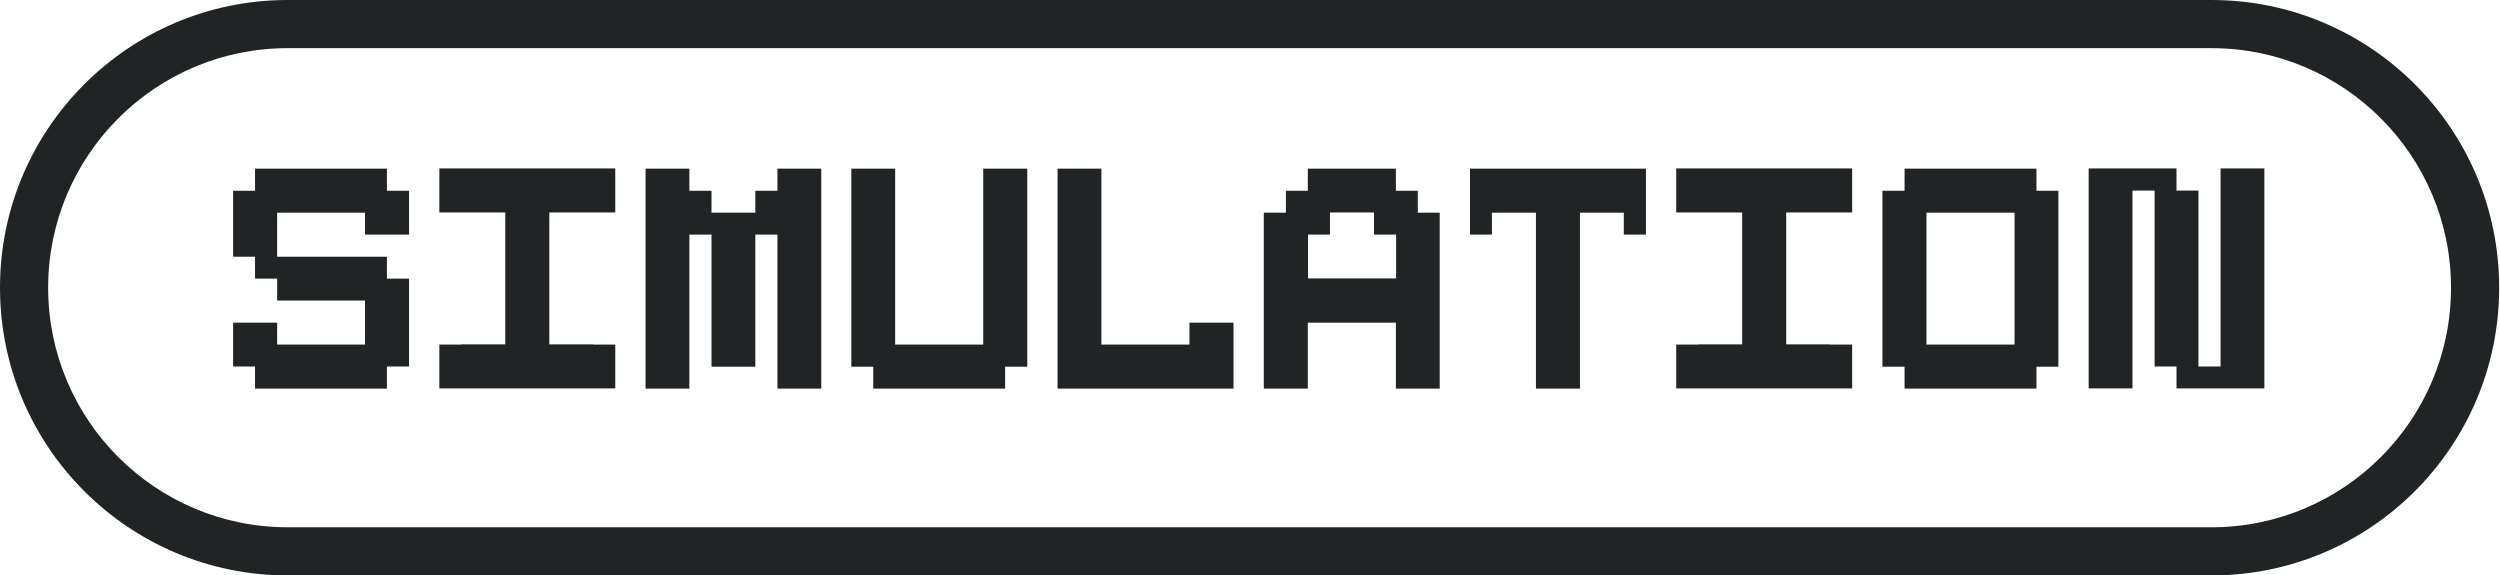
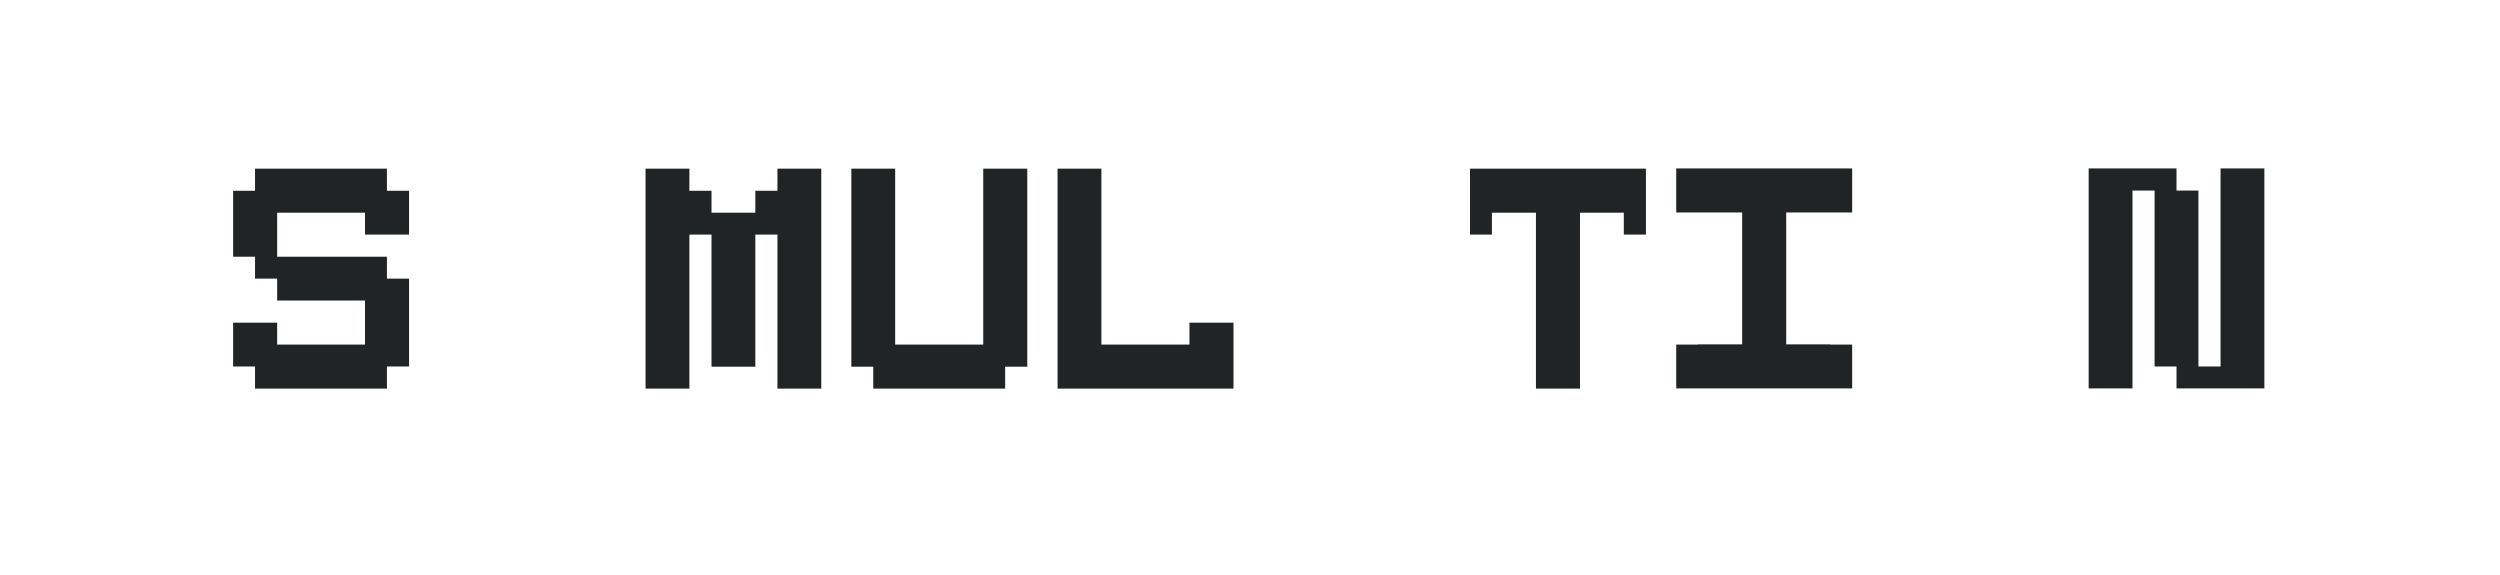
<svg xmlns="http://www.w3.org/2000/svg" width="1160" height="267" viewBox="0 0 1160 267" fill="none">
-   <path fill-rule="evenodd" clip-rule="evenodd" d="M1026.11 22.343H133.5C72.11 22.343 22.343 72.11 22.343 133.5C22.343 194.891 72.11 244.657 133.5 244.657H1026.11C1087.5 244.657 1137.27 194.891 1137.27 133.5C1137.27 72.11 1087.5 22.343 1026.11 22.343ZM133.5 0C59.77 0 0 59.77 0 133.5C0 207.23 59.77 267 133.5 267H1026.11C1099.84 267 1159.61 207.23 1159.61 133.5C1159.61 59.77 1099.84 0 1026.11 0H133.5Z" fill="#212425" />
  <path d="M179.534 88.519H189.801V98.686V108.852H179.534H169.368V98.686H159.201H148.935H138.768H128.602V108.852V119.119H138.768H148.935H159.201H169.368H179.534V129.285H189.801V139.452V149.718V159.885V170.051H179.534V180.317H169.368H159.201H148.935H138.768H128.602H118.336V170.051H108.169V159.885V149.718H118.336H128.602V159.885H138.768H148.935H159.201H169.368V149.718V139.452H159.201H148.935H138.768H128.602V129.285H118.336V119.119H108.169V108.852V98.686V88.519H118.336V78.253H128.602H138.768H148.935H159.201H169.368H179.534V88.519Z" fill="#212425" />
-   <path d="M275.319 78.153V90.214V98.586H265.053H254.886V108.852V119.019V129.186V139.452V149.618V159.785H265.053H275.319V180.218H265.053H254.886H244.72H234.454H224.287H214.021V159.785H224.287H234.454V149.618V139.452V129.186V119.019V108.852V98.586H224.287H214.021V78.153H224.287H234.454H244.72H254.886H265.053H275.319ZM275.319 78.153H285.486V88.42V98.586H275.319H265.053H254.886H244.72H234.454H224.287H214.121H203.854V88.42V78.153H214.121H224.287H234.454H244.72H254.886H265.053H275.319ZM275.319 159.885H285.486V170.051V180.218H275.319H265.053H254.886H244.72H234.454H224.287H214.121H203.854V170.051V159.885H214.121H224.287H234.454H244.72H254.886H265.053H275.319Z" fill="#212425" />
  <path d="M370.905 78.253H381.071V88.519V98.686V108.852V119.119V129.285V139.452V149.718V159.885V170.151V180.317H370.905H360.738V170.151V159.885V149.718V139.452V129.285V119.119V108.852H350.472V119.119V129.285V139.452V149.718V159.885V170.151H340.305H330.139V159.885V149.718V139.452V129.285V119.119V108.852H319.873V119.119V129.285V139.452V149.718V159.885V170.151V180.317H309.706H299.54V170.151V159.885V149.718V139.452V129.285V119.119V108.852V98.686V88.519V78.253H309.706H319.873V88.519H330.139V98.686H340.305H350.472V88.519H360.738V78.253H370.905Z" fill="#212425" />
  <path d="M466.391 78.253H476.657V88.519V98.686V108.852V119.119V129.285V139.452V149.718V159.885V170.151H466.391V180.317H456.224H445.958H435.791H425.625H415.358H405.192V170.151H395.025V159.885V149.718V139.452V129.285V119.119V108.852V98.686V88.519V78.253H405.192H415.358V88.519V98.686V108.852V119.119V129.285V139.452V149.718V159.885H425.625H435.791H445.958H456.224V149.718V139.452V129.285V119.119V108.852V98.686V88.519V78.253H466.391Z" fill="#212425" />
  <path d="M562.076 149.718H572.342V159.885V170.151V180.317H562.076H551.909H541.643H531.476H521.31H511.044H500.877H490.711V170.151V159.885V149.718V139.452V129.285V119.119V108.852V98.686V88.519V78.253H500.877H511.044V88.519V98.686V108.852V119.119V129.285V139.452V149.718V159.885H521.31H531.476H541.643H551.909V149.718H562.076Z" fill="#212425" />
-   <path d="M657.861 98.686H668.027V108.952V119.119V129.285V139.551V149.718V159.885V170.151V180.317H657.861H647.694V170.151V159.885V149.718H637.428H627.261H616.995H606.829V159.885V170.151V180.317H596.662H586.396V170.151V159.885V149.718V139.551V129.285V119.119V108.952V98.686H596.662V88.519H606.829V78.253H616.995H627.261H637.428H647.694V88.519H657.861V98.686ZM647.794 119.019V108.852H637.528V98.586H627.361H617.095V108.852H606.928V119.019V129.186H617.095H627.361H637.528H647.794V119.019Z" fill="#212425" />
  <path d="M753.446 78.253H763.712V88.519V98.686V108.852H753.446V98.686H743.28H733.113V108.852V119.119V129.285V139.452V149.718V159.885V170.051V180.317H722.847H712.68V170.051V159.885V149.718V139.452V129.285V119.119V108.852V98.686H702.414H692.248V108.852H682.081V98.686V88.519V78.253H692.248H702.414H712.68H722.847H733.113H743.28H753.446Z" fill="#212425" />
  <path d="M849.231 78.153V90.214V98.586H838.965H828.798V108.852V119.019V129.186V139.452V149.618V159.785H838.965H849.231V180.218H838.965H828.798H818.632H808.365H798.199H787.933V159.785H798.199H808.365V149.618V139.452V129.186V119.019V108.852V98.586H798.199H787.933V78.153H798.199H808.365H818.632H828.798H838.965H849.231ZM849.231 78.153H859.398V88.42V98.586H849.231H838.965H828.798H818.632H808.365H798.199H788.032H777.766V88.42V78.153H788.032H798.199H808.365H818.632H828.798H838.965H849.231ZM849.231 159.885H859.398V170.051V180.218H849.231H838.965H828.798H818.632H808.365H798.199H788.032H777.766V170.051V159.885H788.032H798.199H808.365H818.632H828.798H838.965H849.231Z" fill="#212425" />
-   <path d="M944.916 88.519H955.083V98.686V108.852V119.119V129.285V139.452V149.718V159.885V170.151H944.916V180.317H934.75H924.484H914.317H904.051H893.884H883.718V170.151H873.451V159.885V149.718V139.452V129.285V119.119V108.852V98.686V88.519H883.718V78.253H893.884H904.051H914.317H924.484H934.75H944.916V88.519ZM934.75 108.852V98.686H924.484H914.317H904.051H893.884V108.852V119.119V129.285V139.452V149.718V159.885H904.051H914.317H924.484H934.75V149.718V139.452V129.285V119.119V108.852Z" fill="#212425" />
  <path d="M1040.5 78.153H1050.67V88.42V98.586V108.852V119.019V129.186V139.452V149.618V159.785V170.051V180.218H1040.5H1030.34H1020.07H1009.9V170.051H999.736V159.785V149.618V139.452V129.186V119.019V108.852V98.586V88.42H989.47V98.586V108.852V119.019V129.186V139.452V149.618V159.785V170.051V180.218H979.303H969.137V170.051V159.785V149.618V139.452V129.186V119.019V108.852V98.586V88.42V78.153H979.303H989.47H999.736H1009.9V88.42H1020.07V98.586V108.852V119.019V129.186V139.452V149.618V159.785V170.051H1030.34V159.785V149.618V139.452V129.186V119.019V108.852V98.586V88.42V78.153H1040.5Z" fill="#212425" />
</svg>